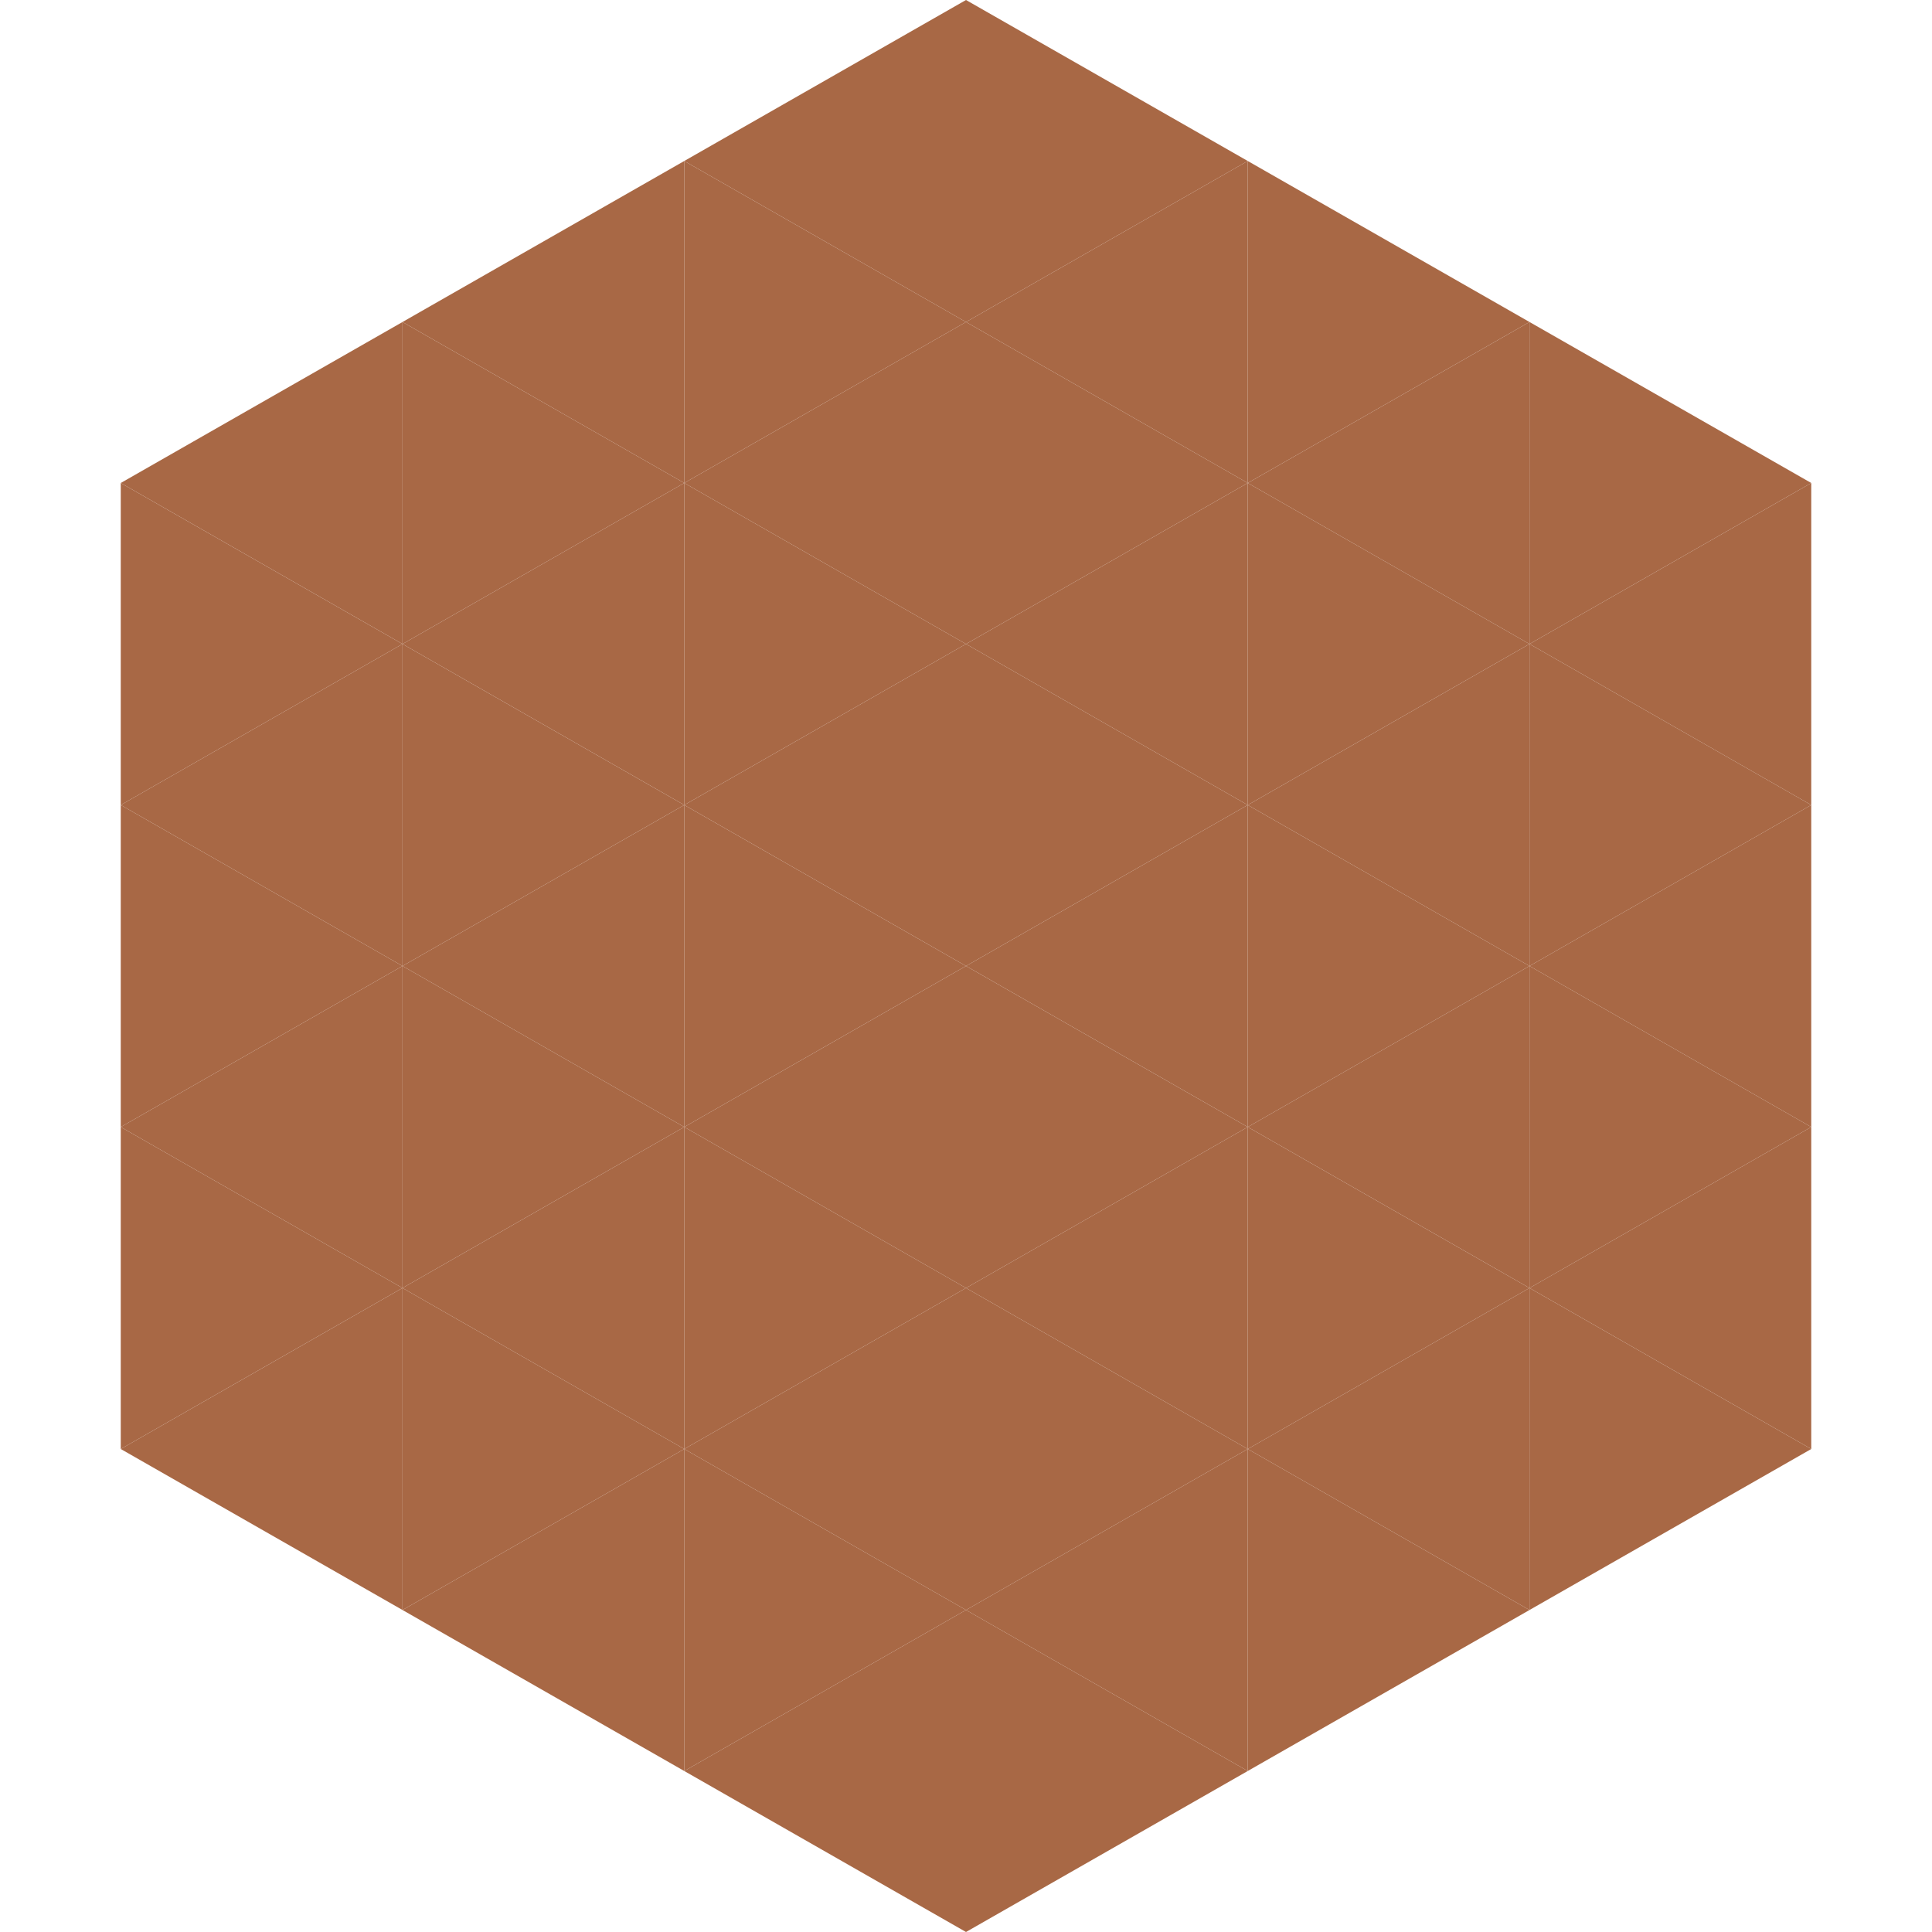
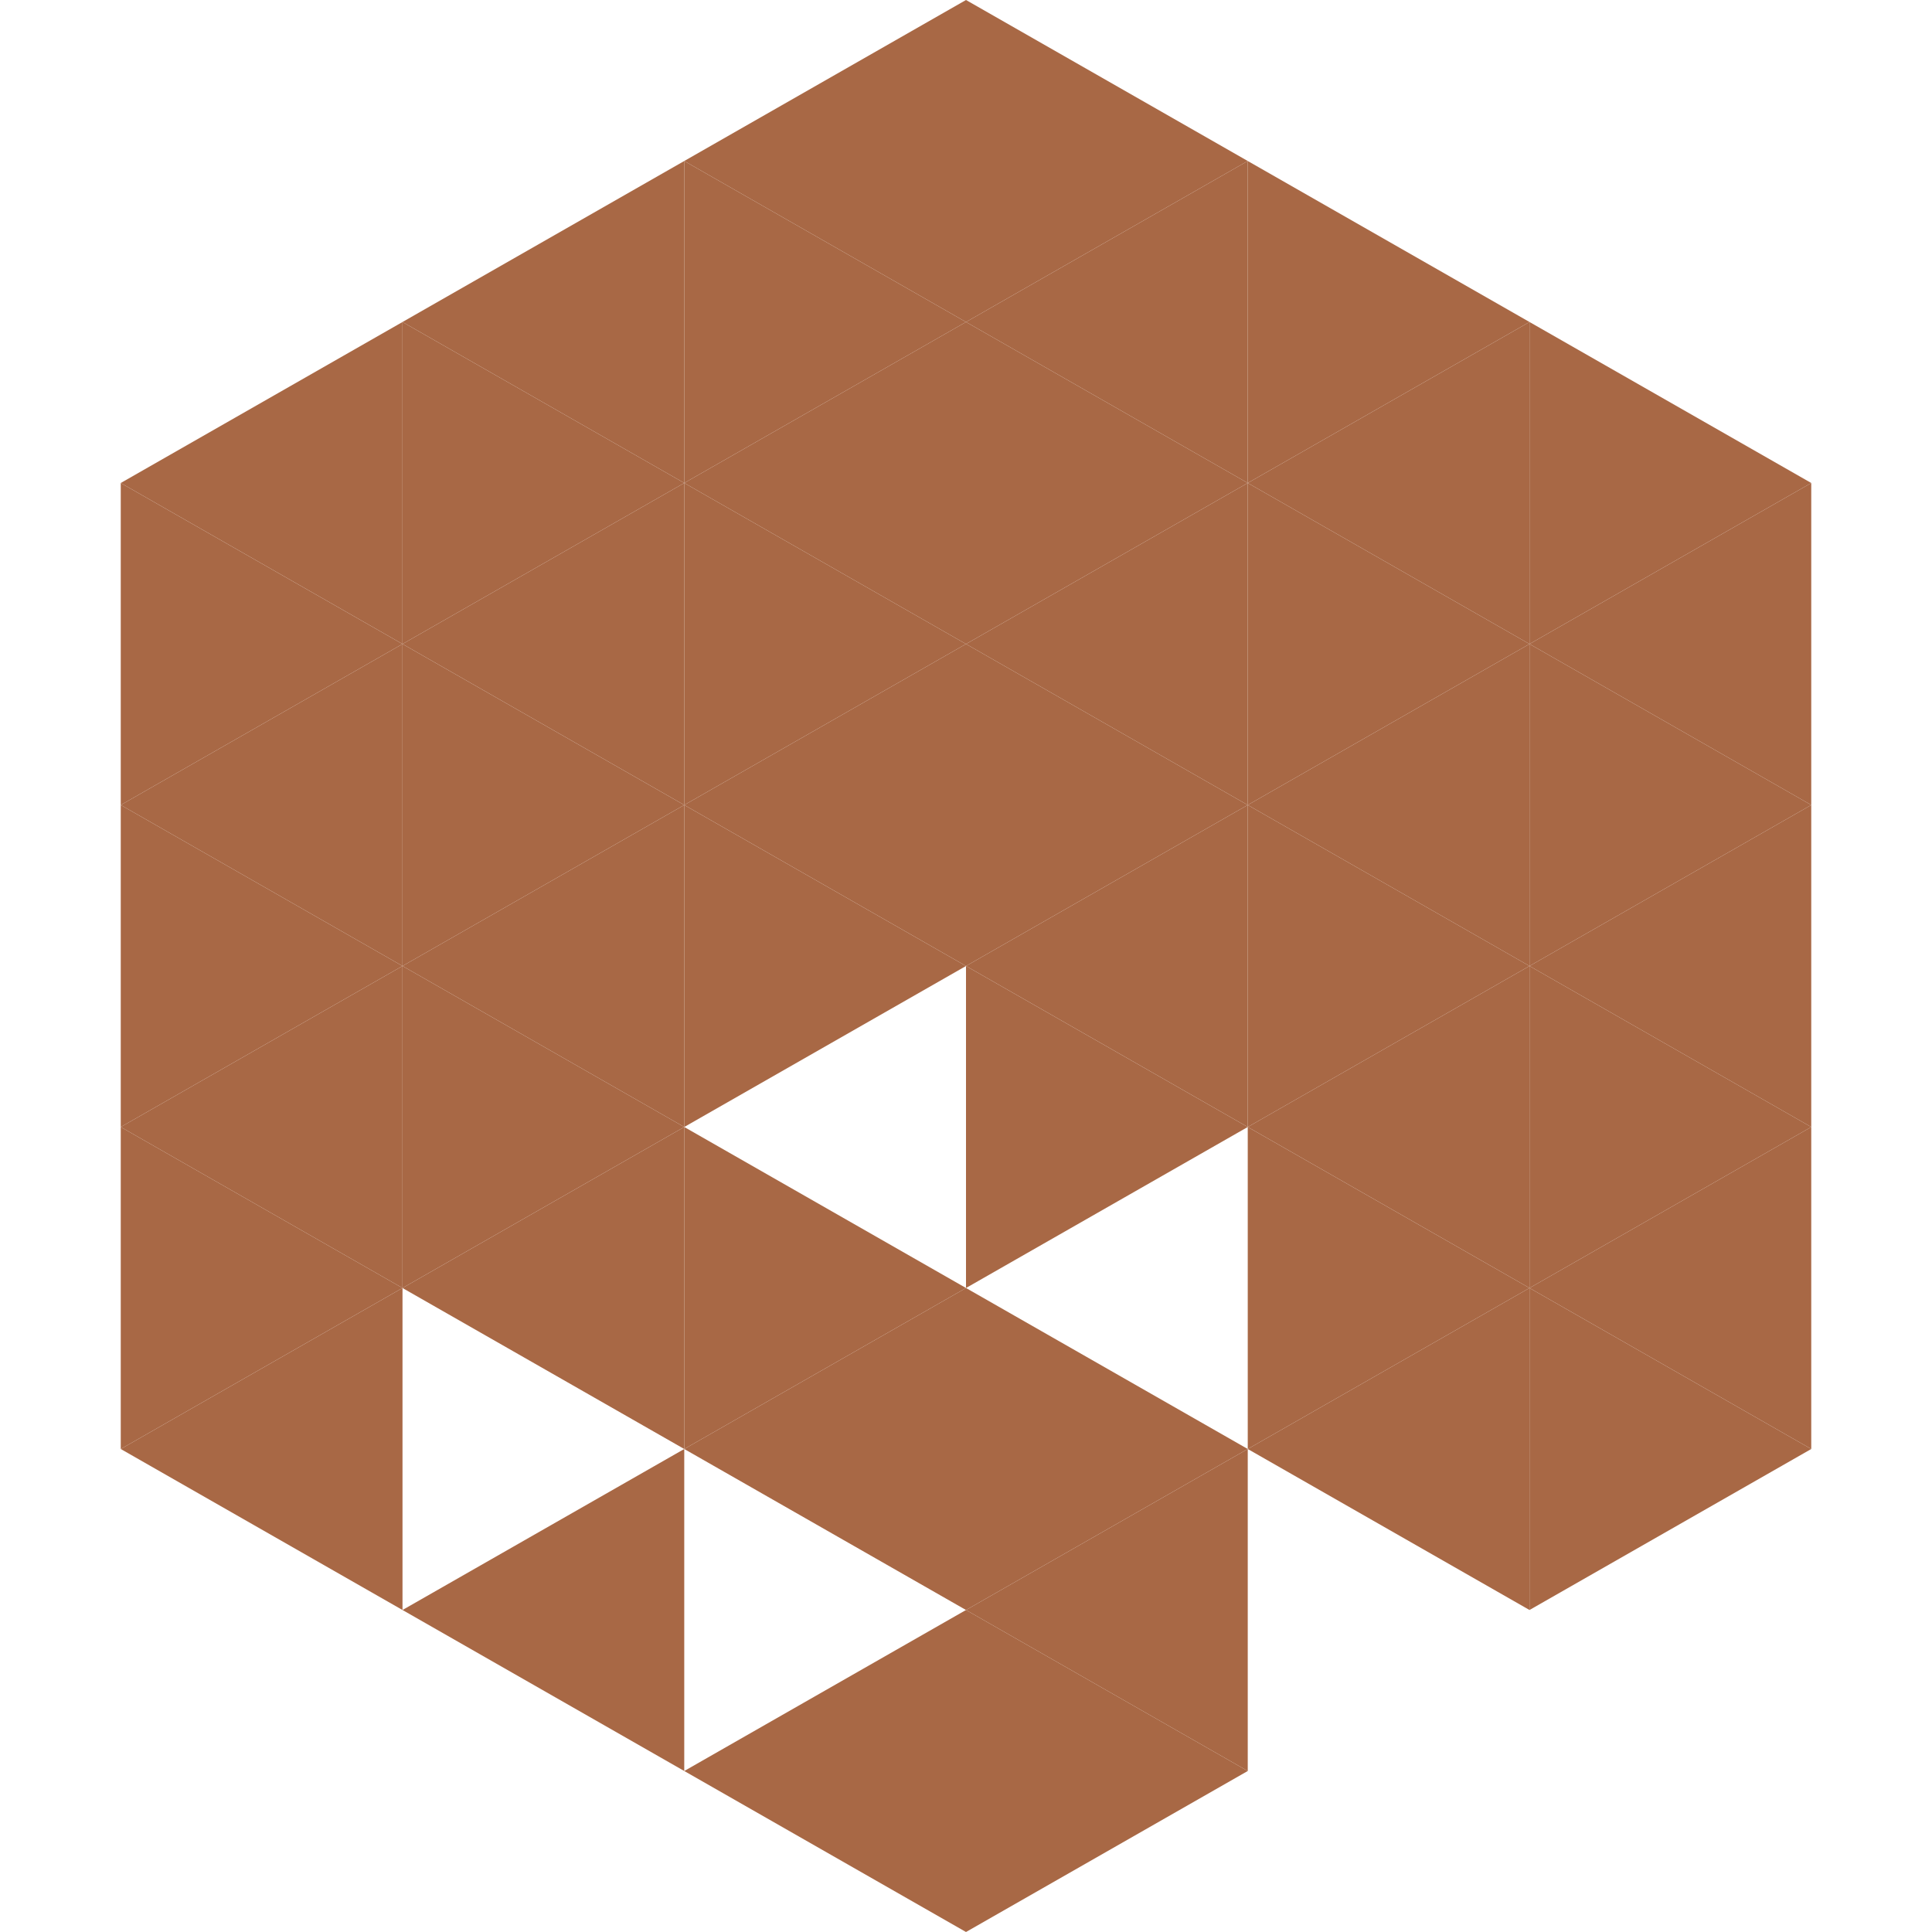
<svg xmlns="http://www.w3.org/2000/svg" width="240" height="240">
  <polygon points="50,40 15,60 50,80" style="fill:rgb(168,104,69)" />
  <polygon points="190,40 225,60 190,80" style="fill:rgb(168,104,69)" />
  <polygon points="15,60 50,80 15,100" style="fill:rgb(168,104,69)" />
  <polygon points="225,60 190,80 225,100" style="fill:rgb(168,104,69)" />
  <polygon points="50,80 15,100 50,120" style="fill:rgb(168,104,69)" />
  <polygon points="190,80 225,100 190,120" style="fill:rgb(168,104,69)" />
  <polygon points="15,100 50,120 15,140" style="fill:rgb(168,104,69)" />
  <polygon points="225,100 190,120 225,140" style="fill:rgb(168,104,69)" />
  <polygon points="50,120 15,140 50,160" style="fill:rgb(168,104,69)" />
  <polygon points="190,120 225,140 190,160" style="fill:rgb(168,104,69)" />
  <polygon points="15,140 50,160 15,180" style="fill:rgb(168,104,69)" />
  <polygon points="225,140 190,160 225,180" style="fill:rgb(168,104,69)" />
  <polygon points="50,160 15,180 50,200" style="fill:rgb(168,104,69)" />
  <polygon points="190,160 225,180 190,200" style="fill:rgb(168,104,69)" />
  <polygon points="15,180 50,200 15,220" style="fill:rgb(255,255,255); fill-opacity:0" />
  <polygon points="225,180 190,200 225,220" style="fill:rgb(255,255,255); fill-opacity:0" />
  <polygon points="50,0 85,20 50,40" style="fill:rgb(255,255,255); fill-opacity:0" />
  <polygon points="190,0 155,20 190,40" style="fill:rgb(255,255,255); fill-opacity:0" />
  <polygon points="85,20 50,40 85,60" style="fill:rgb(168,104,69)" />
  <polygon points="155,20 190,40 155,60" style="fill:rgb(168,104,69)" />
  <polygon points="50,40 85,60 50,80" style="fill:rgb(168,104,69)" />
  <polygon points="190,40 155,60 190,80" style="fill:rgb(168,104,69)" />
  <polygon points="85,60 50,80 85,100" style="fill:rgb(168,104,69)" />
  <polygon points="155,60 190,80 155,100" style="fill:rgb(168,104,69)" />
  <polygon points="50,80 85,100 50,120" style="fill:rgb(168,104,69)" />
  <polygon points="190,80 155,100 190,120" style="fill:rgb(168,104,69)" />
  <polygon points="85,100 50,120 85,140" style="fill:rgb(168,104,69)" />
  <polygon points="155,100 190,120 155,140" style="fill:rgb(168,104,69)" />
  <polygon points="50,120 85,140 50,160" style="fill:rgb(168,104,69)" />
  <polygon points="190,120 155,140 190,160" style="fill:rgb(168,104,69)" />
  <polygon points="85,140 50,160 85,180" style="fill:rgb(168,104,69)" />
  <polygon points="155,140 190,160 155,180" style="fill:rgb(168,104,69)" />
-   <polygon points="50,160 85,180 50,200" style="fill:rgb(168,104,69)" />
  <polygon points="190,160 155,180 190,200" style="fill:rgb(168,104,69)" />
  <polygon points="85,180 50,200 85,220" style="fill:rgb(168,104,69)" />
-   <polygon points="155,180 190,200 155,220" style="fill:rgb(168,104,69)" />
  <polygon points="120,0 85,20 120,40" style="fill:rgb(168,104,69)" />
  <polygon points="120,0 155,20 120,40" style="fill:rgb(168,104,69)" />
  <polygon points="85,20 120,40 85,60" style="fill:rgb(168,104,69)" />
  <polygon points="155,20 120,40 155,60" style="fill:rgb(168,104,69)" />
  <polygon points="120,40 85,60 120,80" style="fill:rgb(168,104,69)" />
  <polygon points="120,40 155,60 120,80" style="fill:rgb(168,104,69)" />
  <polygon points="85,60 120,80 85,100" style="fill:rgb(168,104,69)" />
  <polygon points="155,60 120,80 155,100" style="fill:rgb(168,104,69)" />
  <polygon points="120,80 85,100 120,120" style="fill:rgb(168,104,69)" />
  <polygon points="120,80 155,100 120,120" style="fill:rgb(168,104,69)" />
  <polygon points="85,100 120,120 85,140" style="fill:rgb(168,104,69)" />
  <polygon points="155,100 120,120 155,140" style="fill:rgb(168,104,69)" />
-   <polygon points="120,120 85,140 120,160" style="fill:rgb(168,104,69)" />
  <polygon points="120,120 155,140 120,160" style="fill:rgb(168,104,69)" />
  <polygon points="85,140 120,160 85,180" style="fill:rgb(168,104,69)" />
-   <polygon points="155,140 120,160 155,180" style="fill:rgb(168,104,69)" />
  <polygon points="120,160 85,180 120,200" style="fill:rgb(168,104,69)" />
  <polygon points="120,160 155,180 120,200" style="fill:rgb(168,104,69)" />
-   <polygon points="85,180 120,200 85,220" style="fill:rgb(168,104,69)" />
  <polygon points="155,180 120,200 155,220" style="fill:rgb(168,104,69)" />
  <polygon points="120,200 85,220 120,240" style="fill:rgb(168,104,69)" />
  <polygon points="120,200 155,220 120,240" style="fill:rgb(168,104,69)" />
  <polygon points="85,220 120,240 85,260" style="fill:rgb(255,255,255); fill-opacity:0" />
  <polygon points="155,220 120,240 155,260" style="fill:rgb(255,255,255); fill-opacity:0" />
</svg>